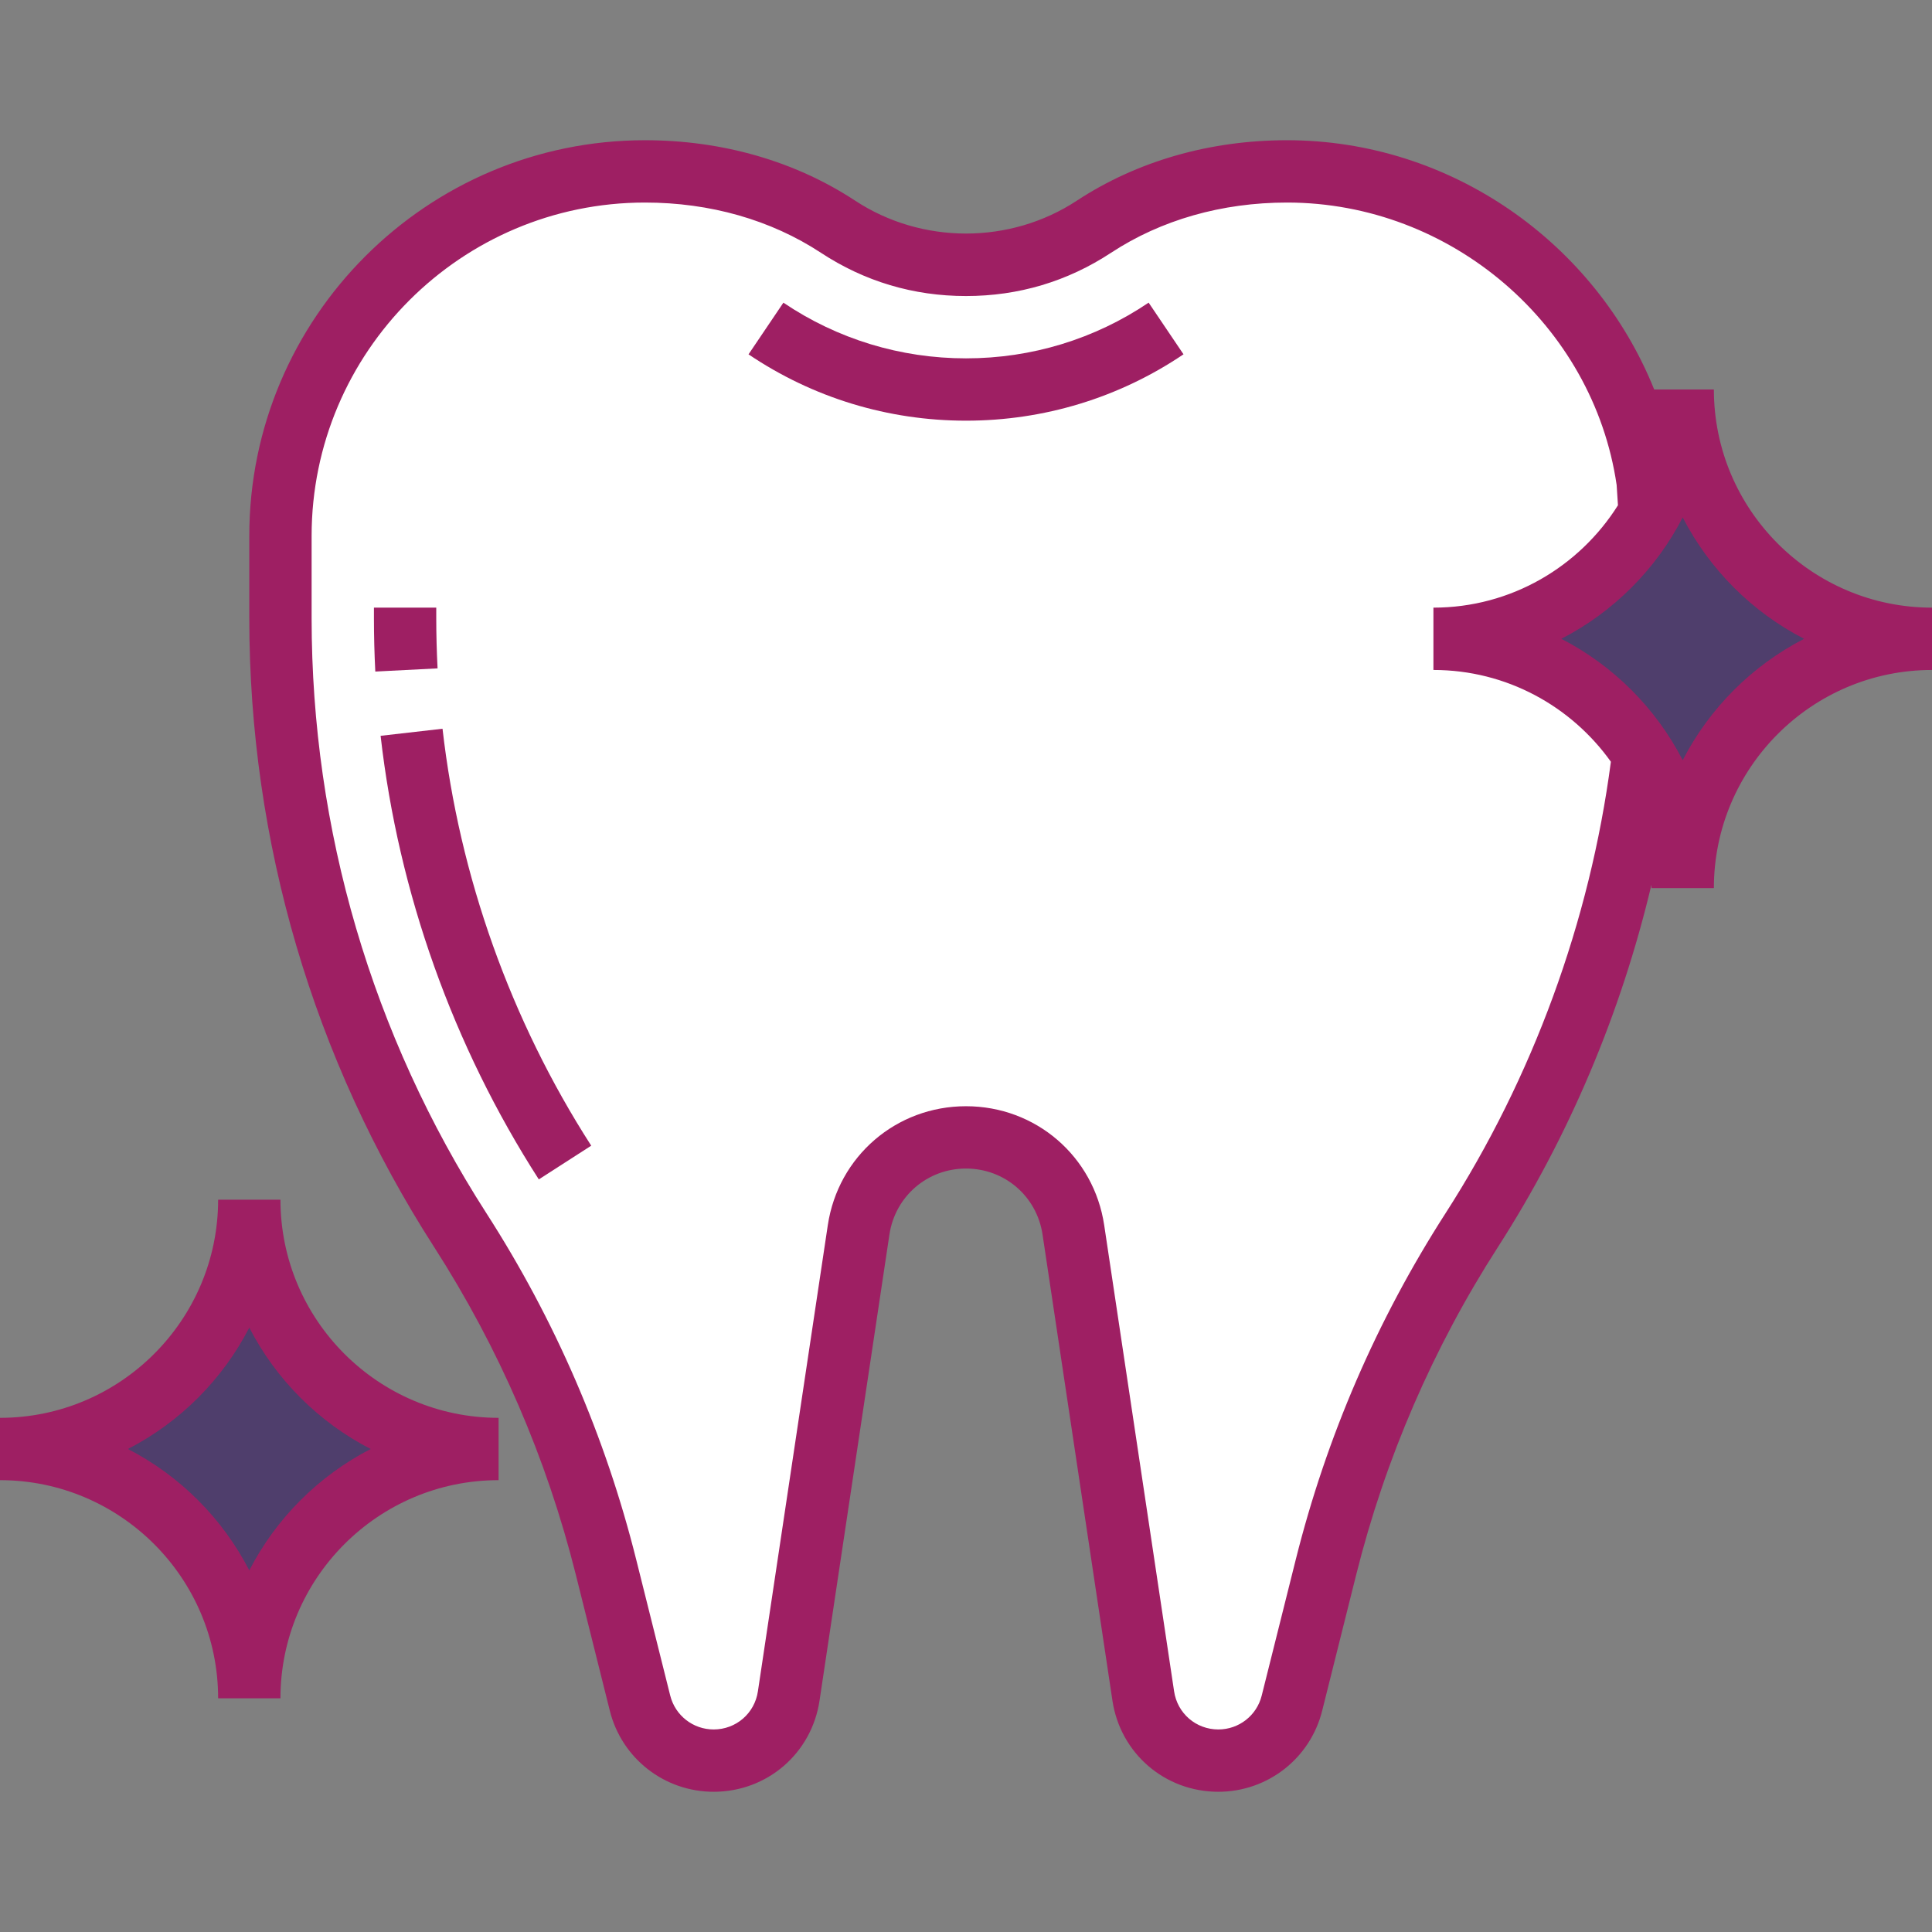
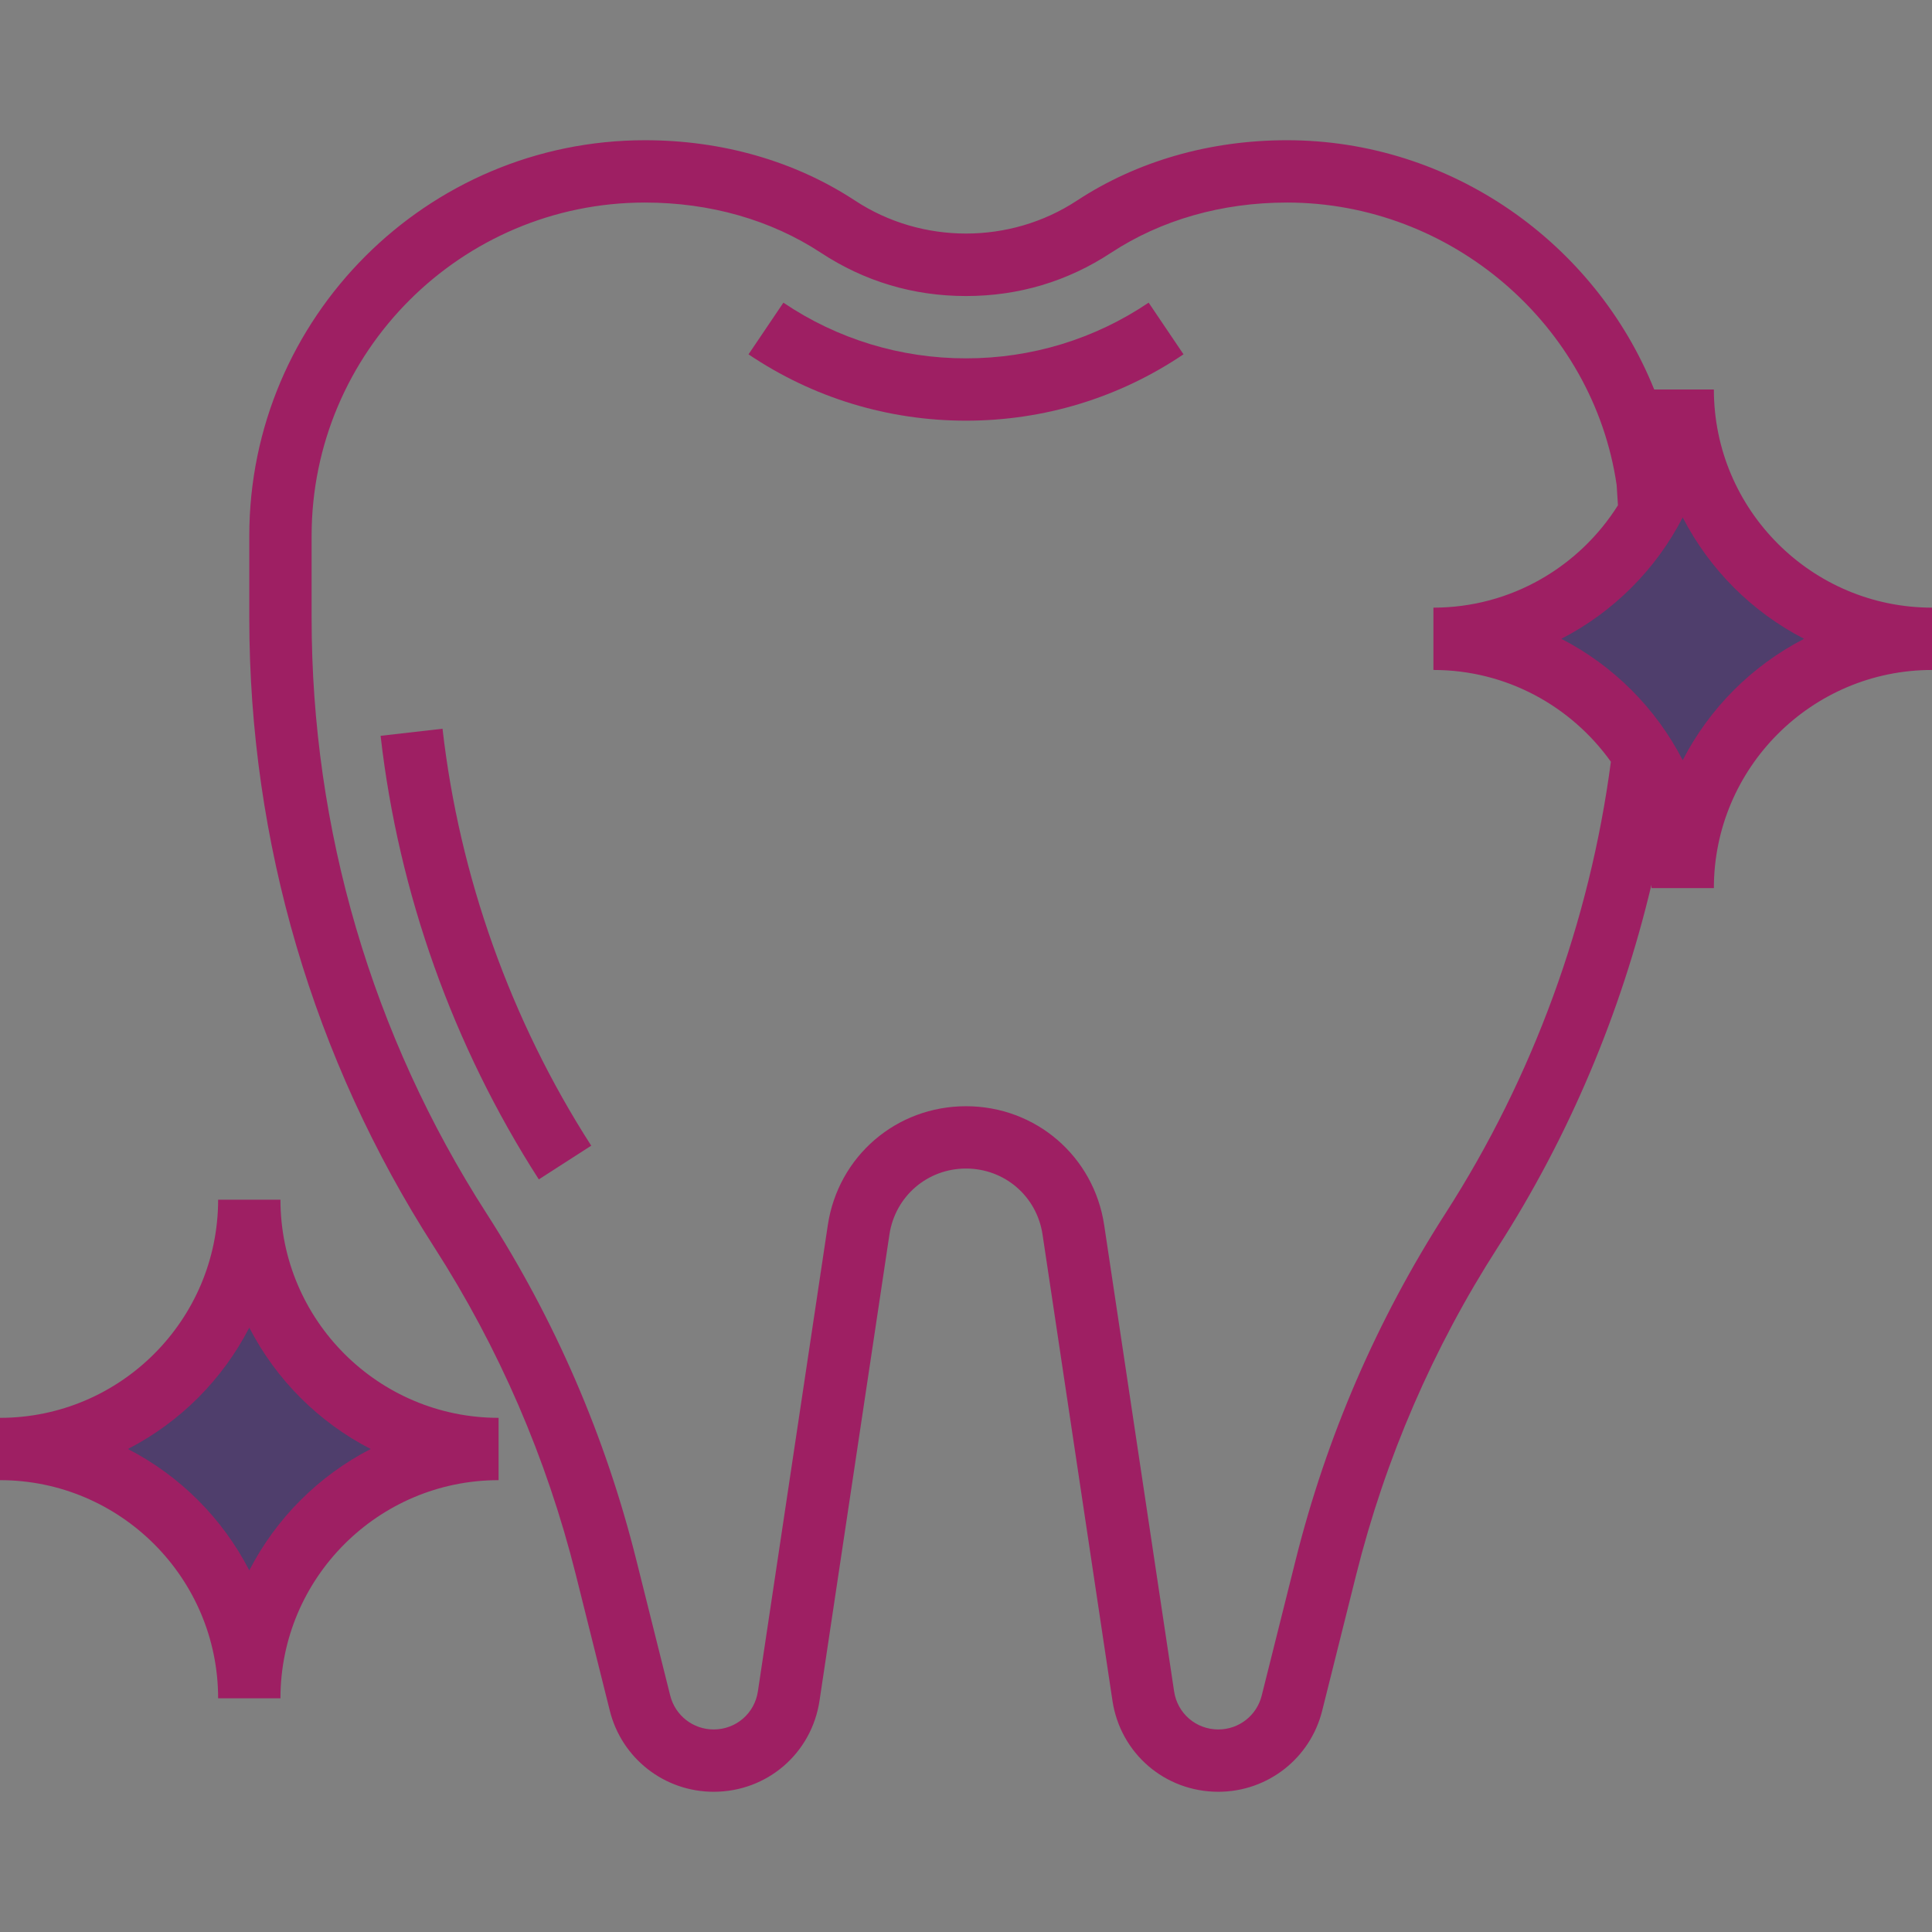
<svg xmlns="http://www.w3.org/2000/svg" version="1.1" id="Capa_1" x="0px" y="0px" viewBox="0 0 496 496" style="enable-background:new 0 0 496 496;" xml:space="preserve" width="512px" height="512px" class="">
  <rect x="0" y="0" width="496" height="496" fill="#808080" stroke="none" />
  <g>
-     <path style="fill:#FFFFFF" d="M330.416,44c-17.528,0-34.904,4.576-49.552,14.208C272.984,63.384,262.032,68,248,68  s-24.984-4.616-32.864-9.792C200.496,48.576,183.112,44,165.584,44l0,0C113.904,44,72,85.904,72,137.584v21.096  c0,55.704,16.016,110.232,46.136,157.088c17.128,26.64,29.784,55.904,37.464,86.632l8.712,34.84  c2.168,8.672,9.96,14.76,18.904,14.76c9.648,0,17.84-7.056,19.272-16.6l17.952-119.664C222.488,302.096,234.208,292,248,292  c13.792,0,25.512,10.096,27.56,23.736L293.512,435.4c1.432,9.544,9.624,16.6,19.272,16.6c8.944,0,16.736-6.088,18.904-14.76  l8.712-34.84c7.68-30.728,20.336-59.992,37.464-86.632c23.352-36.32,38.224-77.256,43.728-119.768l1.424-72  C416.44,78.752,377.488,44,330.416,44z" data-original="#ECECEC" class="" data-old_color="#ECECEC" />
-     <path style="fill:#FFFFFF" d="M252,268c-69.912,0-132.448-20.448-174.272-52.608c7.08,35.528,20.632,69.624,40.408,100.376  c17.128,26.64,29.784,55.904,37.464,86.632l8.712,34.84c2.168,8.672,9.96,14.76,18.904,14.76c9.648,0,17.84-7.056,19.272-16.6  l17.952-119.664C222.488,302.096,234.208,292,248,292c13.792,0,25.512,10.096,27.56,23.736L293.512,435.4  c1.432,9.544,9.624,16.6,19.272,16.6c8.944,0,16.736-6.088,18.904-14.76l8.712-34.84c7.68-30.728,20.336-59.992,37.464-86.632  c18.512-28.8,31.6-60.52,39.016-93.608C375.36,250.384,316.864,268,252,268z" data-original="#B6C1CE" class="" data-old_color="#B6C1CE" />
    <g>
      <path style="fill:#4F3E6C" d="M368,164L368,164c35.344,0,64-28.656,64-64l0,0l0,0c0,35.344,28.656,64,64,64l0,0l0,0   c-35.344,0-64,28.656-64,64l0,0l0,0C432,192.656,403.344,164,368,164L368,164z" data-original="#FCD770" class="active-path" data-old_color="#FCD770" />
      <path style="fill:#4F3E6C" d="M0,372L0,372c35.344,0,64-28.656,64-64l0,0l0,0c0,35.344,28.656,64,64,64l0,0l0,0   c-35.344,0-64,28.656-64,64l0,0l0,0C64,400.656,35.344,372,0,372L0,372z" data-original="#FCD770" class="active-path" data-old_color="#FCD770" />
    </g>
-     <path d="M112,158.68V156H96v2.68c0,4.584,0.12,9.168,0.352,13.728l15.984-0.816C112.12,167.296,112,163,112,158.68z" data-original="#000000" class="" style="fill:#9E1F63" data-old_color="#000000" />
    <path d="M97.712,188.904c4.576,40.296,18.624,79.68,40.616,113.88l13.456-8.656c-20.672-32.152-33.864-69.168-38.176-107.04  L97.712,188.904z" data-original="#000000" class="" style="fill:#9E1F63" data-old_color="#000000" />
    <path d="M248,92c-16.816,0-33.024-4.944-46.88-14.296l-8.952,13.264C208.68,102.112,227.984,108,248,108s39.32-5.888,55.84-17.04  l-8.952-13.264C281.032,87.056,264.816,92,248,92z" data-original="#000000" class="" style="fill:#9E1F63" data-old_color="#000000" />
    <path d="M72,308H56c0,30.872-25.128,56-56,56v16c30.872,0,56,25.128,56,56h16c0-30.872,25.128-56,56-56v-16  C97.128,364,72,338.872,72,308z M64,403.16C57.12,389.8,46.2,378.88,32.84,372c13.36-6.88,24.28-17.8,31.16-31.16  c6.88,13.36,17.8,24.28,31.16,31.16C81.8,378.88,70.88,389.8,64,403.16z" data-original="#000000" class="" style="fill:#9E1F63" data-old_color="#000000" />
    <path d="M440,100h-15.32c-15.152-37.688-52.24-64-94.264-64c-19.84,0-38.496,5.368-53.952,15.512  c-17.112,11.264-39.808,11.264-56.928,0C204.088,41.368,185.432,36,165.584,36C109.568,36,64,81.568,64,137.584v21.096  c0,57.36,16.4,113.168,47.416,161.416c16.688,25.96,28.944,54.304,36.432,84.24l8.704,34.832  C159.608,451.44,170.576,460,183.216,460c13.72,0,25.16-9.848,27.184-23.416l17.944-119.664c1.48-9.8,9.744-16.92,19.656-16.92  c9.912,0,18.176,7.12,19.648,16.92l17.944,119.664C287.624,450.152,299.064,460,312.784,460c12.64,0,23.608-8.56,26.664-20.832  l8.712-34.832c7.488-29.944,19.752-58.288,36.44-84.24c18.232-28.368,31.568-60.048,39.368-92.928  C423.96,227.448,424,227.72,424,228h16c0-30.872,25.128-56,56-56v-16C465.128,156,440,130.872,440,100z M371.136,311.44  c-17.64,27.44-30.584,57.392-38.496,89.024l-8.72,34.832c-1.272,5.128-5.856,8.704-11.136,8.704c-5.736,0-10.512-4.12-11.36-9.792  L283.48,314.544C280.824,296.84,265.896,284,248,284s-32.824,12.84-35.48,30.544l-17.944,119.664  c-0.84,5.672-5.624,9.792-11.36,9.792c-5.28,0-9.864-3.576-11.152-8.704l-8.712-34.832c-7.904-31.64-20.856-61.592-38.496-89.024  C95.512,265.784,80,212.96,80,158.68v-21.096C80,90.392,118.392,52,165.584,52c16.712,0,32.328,4.456,45.16,12.888  C221.952,72.256,234.496,76,248,76s26.048-3.744,37.248-11.112C298.088,56.456,313.704,52,330.416,52  c42.208,0,78.624,31.448,84.624,72.512l0.336,5.208C405.456,145.472,387.952,156,368,156v16c18.784,0,35.4,9.328,45.56,23.56  C408.16,236.584,393.504,276.64,371.136,311.44z M432,195.16c-6.88-13.36-17.8-24.28-31.16-31.16c13.36-6.88,24.28-17.8,31.16-31.16  c6.88,13.36,17.8,24.28,31.16,31.16C449.8,170.88,438.88,181.8,432,195.16z" data-original="#000000" class="" style="fill:#9E1F63" data-old_color="#000000" />
  </g>
</svg>